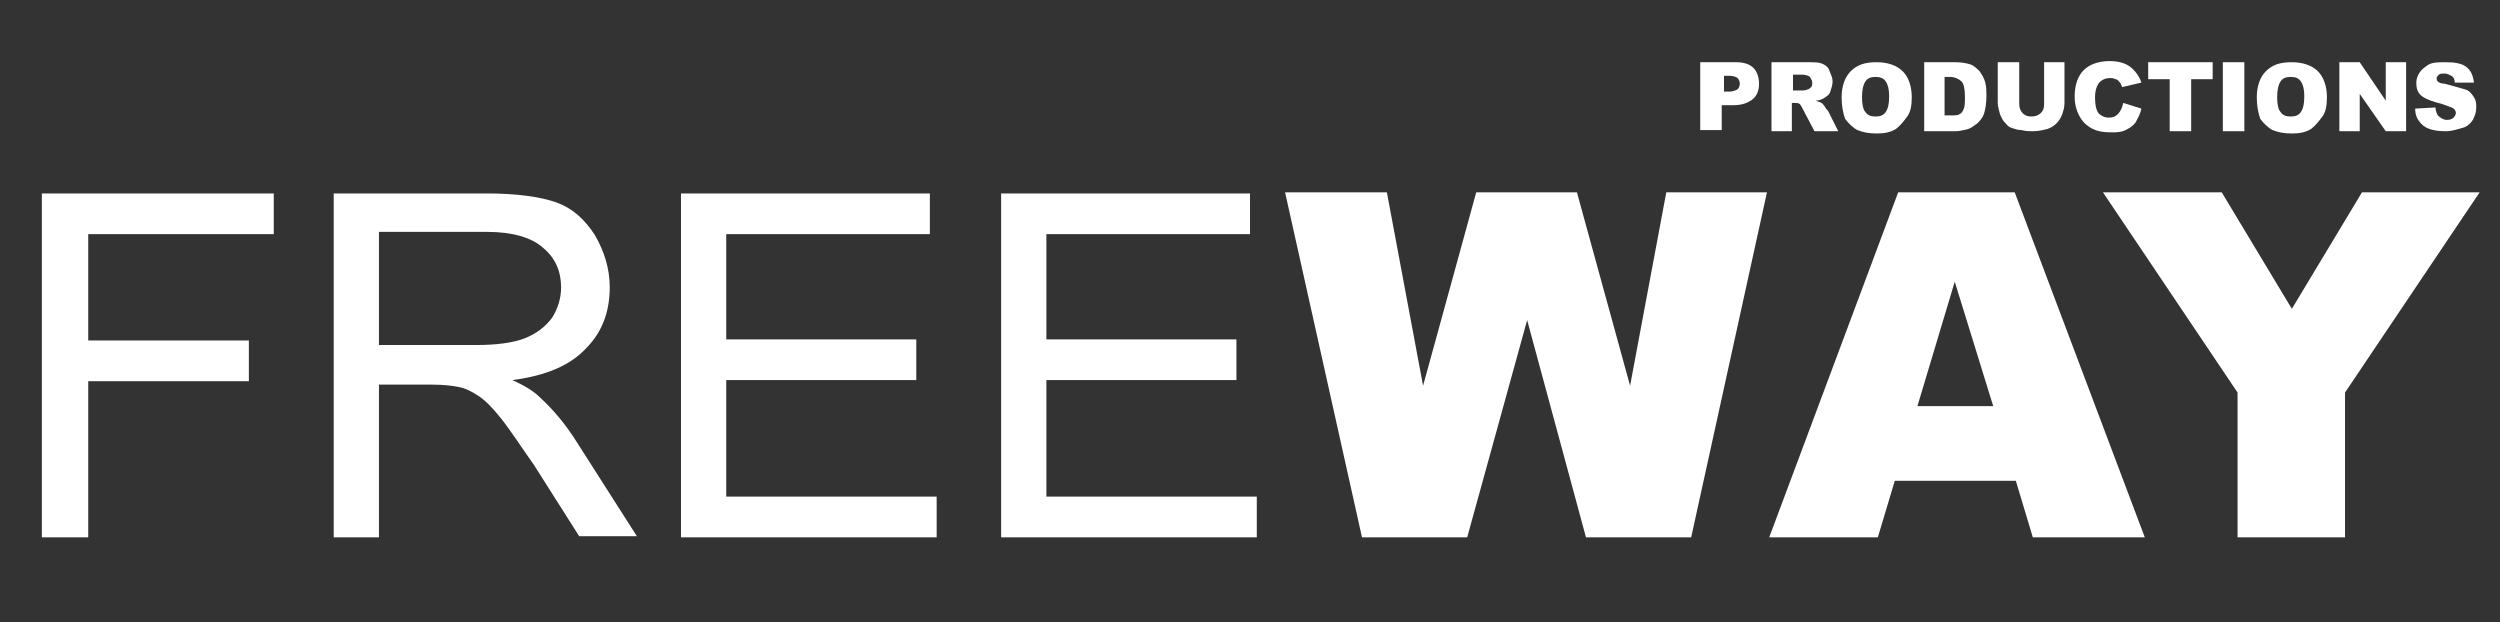
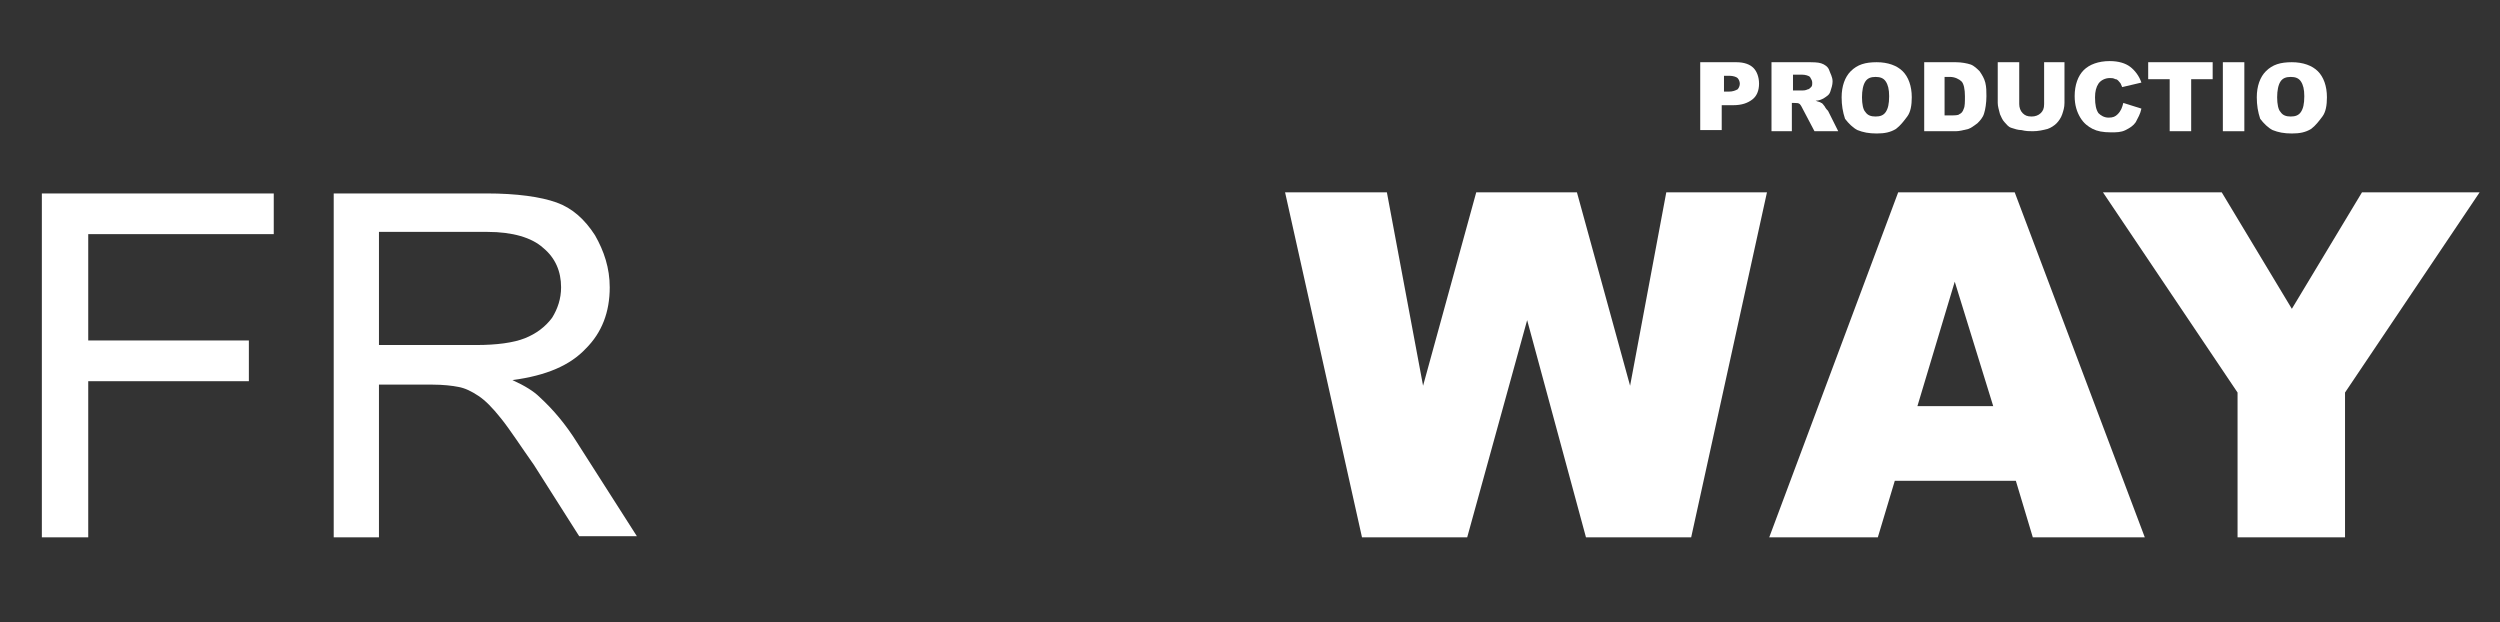
<svg xmlns="http://www.w3.org/2000/svg" version="1.1" id="Layer_1" x="0px" y="0px" viewBox="0 0 221 55" style="enable-background:new 0 0 221 55;" xml:space="preserve">
  <rect x="0" y="0" width="221" height="55" fill="#333333" stroke="none" />
  <style type="text/css">
	.st0{fill:#FFFFFF;}
</style>
  <g>
    <path class="st0" d="M113.6,17h9l3.2,17.1l4.7-17.1h8.9l4.7,17.1l3.2-17.1h8.9l-6.7,30.5h-9.3L135,28.3l-5.3,19.2h-9.3L113.6,17z" />
    <path class="st0" d="M178.2,42.5h-10.7l-1.5,5h-9.6L167.8,17h10.3l11.5,30.5h-9.9L178.2,42.5z M176.2,35.9l-3.4-11l-3.3,11H176.2z" />
    <path class="st0" d="M185.9,17h10.5l6.2,10.3l6.2-10.3h10.4l-11.9,17.7v12.8h-9.5V34.7L185.9,17z" />
  </g>
  <g>
    <path class="st0" d="M3.7,47.5V17.1h20.5v3.6H7.8v9.4H22v3.6H7.8v13.8H3.7z" />
    <path class="st0" d="M29.5,47.5V17.1H43c2.7,0,4.8,0.3,6.2,0.8c1.4,0.5,2.5,1.5,3.4,2.9c0.8,1.4,1.3,2.9,1.3,4.6   c0,2.2-0.7,4-2.1,5.4c-1.4,1.5-3.5,2.4-6.5,2.8c1.1,0.5,1.9,1,2.4,1.5c1.2,1.1,2.3,2.4,3.3,4l5.3,8.3h-5.1l-4-6.3   C46,39.4,45.1,38,44.3,37c-0.8-1-1.4-1.6-2-2c-0.6-0.4-1.2-0.7-1.8-0.8C40,34.1,39.2,34,38.2,34h-4.7v13.5H29.5z M33.5,30.5h8.6   c1.8,0,3.3-0.2,4.3-0.6c1-0.4,1.8-1,2.4-1.8c0.5-0.8,0.8-1.7,0.8-2.7c0-1.4-0.5-2.6-1.6-3.5c-1-0.9-2.7-1.4-4.9-1.4h-9.6V30.5z" />
-     <path class="st0" d="M60.2,47.5V17.1h22v3.6H64.2V30H81v3.6H64.2v10.3h18.6v3.6H60.2z" />
-     <path class="st0" d="M88.5,47.5V17.1h22v3.6H92.5V30h16.8v3.6H92.5v10.3h18.6v3.6H88.5z" />
  </g>
  <g>
    <path class="st0" d="M150.4,5.5h3.1c0.7,0,1.2,0.2,1.5,0.5c0.3,0.3,0.5,0.8,0.5,1.4c0,0.6-0.2,1.1-0.6,1.4s-0.9,0.5-1.7,0.5h-1v2.2   h-1.9V5.5z M152.3,8.1h0.5c0.4,0,0.6-0.1,0.8-0.2c0.1-0.1,0.2-0.3,0.2-0.5c0-0.2-0.1-0.4-0.2-0.5s-0.4-0.2-0.7-0.2h-0.5V8.1z" />
    <path class="st0" d="M156.6,11.6V5.5h3.1c0.6,0,1,0,1.3,0.1c0.3,0.1,0.6,0.3,0.7,0.6s0.3,0.6,0.3,1c0,0.3-0.1,0.6-0.2,0.9   s-0.3,0.4-0.6,0.6c-0.2,0.1-0.4,0.2-0.7,0.2c0.2,0.1,0.4,0.1,0.5,0.2c0.1,0,0.2,0.2,0.3,0.3c0.1,0.2,0.2,0.3,0.3,0.4l0.9,1.8h-2.1   l-1-1.9c-0.1-0.2-0.2-0.4-0.3-0.5c-0.1-0.1-0.3-0.1-0.5-0.1h-0.2v2.5H156.6z M158.5,8h0.8c0.1,0,0.3,0,0.5-0.1   c0.1,0,0.2-0.1,0.3-0.2c0.1-0.1,0.1-0.2,0.1-0.4c0-0.2-0.1-0.3-0.2-0.5c-0.1-0.1-0.4-0.2-0.7-0.2h-0.8V8z" />
    <path class="st0" d="M162.8,8.6c0-1,0.3-1.8,0.8-2.3c0.6-0.6,1.3-0.8,2.3-0.8c1,0,1.8,0.3,2.3,0.8s0.8,1.3,0.8,2.3   c0,0.7-0.1,1.3-0.4,1.7s-0.6,0.8-1,1.1c-0.5,0.3-1,0.4-1.7,0.4c-0.7,0-1.2-0.1-1.7-0.3c-0.4-0.2-0.8-0.6-1.1-1   C162.9,9.9,162.8,9.3,162.8,8.6z M164.6,8.6c0,0.6,0.1,1.1,0.3,1.3c0.2,0.3,0.5,0.4,0.9,0.4c0.4,0,0.7-0.1,0.9-0.4   c0.2-0.3,0.3-0.7,0.3-1.4c0-0.6-0.1-1-0.3-1.3s-0.5-0.4-0.9-0.4c-0.4,0-0.7,0.1-0.9,0.4C164.7,7.5,164.6,8,164.6,8.6z" />
    <path class="st0" d="M170.1,5.5h2.8c0.5,0,1,0.1,1.3,0.2s0.6,0.4,0.8,0.6c0.2,0.3,0.4,0.6,0.5,1c0.1,0.4,0.1,0.8,0.1,1.2   c0,0.6-0.1,1.2-0.2,1.5c-0.1,0.4-0.4,0.7-0.6,0.9c-0.3,0.2-0.5,0.4-0.8,0.5c-0.4,0.1-0.8,0.2-1.1,0.2h-2.8V5.5z M171.9,6.9v3.3h0.5   c0.4,0,0.7,0,0.8-0.1c0.2-0.1,0.3-0.2,0.4-0.5c0.1-0.2,0.1-0.6,0.1-1.1c0-0.6-0.1-1.1-0.3-1.3c-0.2-0.2-0.6-0.4-1-0.4H171.9z" />
    <path class="st0" d="M180.6,5.5h1.9v3.6c0,0.4-0.1,0.7-0.2,1c-0.1,0.3-0.3,0.6-0.5,0.8c-0.2,0.2-0.5,0.4-0.8,0.5   c-0.4,0.1-0.8,0.2-1.3,0.2c-0.3,0-0.6,0-1-0.1c-0.3,0-0.6-0.1-0.9-0.2s-0.4-0.3-0.6-0.5c-0.2-0.2-0.3-0.5-0.4-0.7   c-0.1-0.4-0.2-0.7-0.2-1V5.5h1.9v3.7c0,0.3,0.1,0.6,0.3,0.8c0.2,0.2,0.4,0.3,0.8,0.3c0.3,0,0.6-0.1,0.8-0.3s0.3-0.4,0.3-0.8V5.5z" />
    <path class="st0" d="M187.7,9.1l1.6,0.5c-0.1,0.5-0.3,0.8-0.5,1.2c-0.2,0.3-0.5,0.5-0.9,0.7s-0.8,0.2-1.3,0.2   c-0.7,0-1.2-0.1-1.6-0.3c-0.4-0.2-0.8-0.5-1.1-1c-0.3-0.5-0.5-1.1-0.5-1.9c0-1,0.3-1.8,0.8-2.3c0.5-0.5,1.3-0.8,2.3-0.8   c0.8,0,1.4,0.2,1.8,0.5c0.4,0.3,0.8,0.8,1,1.4l-1.7,0.4c-0.1-0.2-0.1-0.3-0.2-0.4c-0.1-0.1-0.2-0.3-0.4-0.3   c-0.2-0.1-0.3-0.1-0.5-0.1c-0.4,0-0.8,0.2-1,0.5c-0.2,0.3-0.3,0.7-0.3,1.2c0,0.7,0.1,1.1,0.3,1.4c0.2,0.2,0.5,0.4,0.9,0.4   c0.4,0,0.6-0.1,0.8-0.3C187.5,9.8,187.6,9.5,187.7,9.1z" />
    <path class="st0" d="M189.9,5.5h5.7V7h-1.9v4.6h-1.9V7h-1.9V5.5z" />
    <path class="st0" d="M196.5,5.5h1.9v6.1h-1.9V5.5z" />
    <path class="st0" d="M199.5,8.6c0-1,0.3-1.8,0.8-2.3c0.6-0.6,1.3-0.8,2.3-0.8c1,0,1.8,0.3,2.3,0.8s0.8,1.3,0.8,2.3   c0,0.7-0.1,1.3-0.4,1.7s-0.6,0.8-1,1.1c-0.5,0.3-1,0.4-1.7,0.4c-0.7,0-1.2-0.1-1.7-0.3c-0.4-0.2-0.8-0.6-1.1-1   C199.6,9.9,199.5,9.3,199.5,8.6z M201.3,8.6c0,0.6,0.1,1.1,0.3,1.3c0.2,0.3,0.5,0.4,0.9,0.4c0.4,0,0.7-0.1,0.9-0.4   c0.2-0.3,0.3-0.7,0.3-1.4c0-0.6-0.1-1-0.3-1.3s-0.5-0.4-0.9-0.4c-0.4,0-0.7,0.1-0.9,0.4C201.4,7.5,201.3,8,201.3,8.6z" />
-     <path class="st0" d="M206.8,5.5h1.8l2.3,3.4V5.5h1.8v6.1h-1.8l-2.3-3.3v3.3h-1.8V5.5z" />
-     <path class="st0" d="M213.5,9.6l1.8-0.1c0,0.3,0.1,0.5,0.2,0.7c0.2,0.2,0.5,0.4,0.8,0.4c0.3,0,0.5-0.1,0.6-0.2s0.2-0.3,0.2-0.4   c0-0.2-0.1-0.3-0.2-0.4s-0.5-0.2-1-0.4c-0.8-0.2-1.4-0.4-1.8-0.7c-0.4-0.3-0.5-0.7-0.5-1.2c0-0.3,0.1-0.6,0.3-0.9   c0.2-0.3,0.5-0.5,0.8-0.7c0.4-0.2,0.9-0.2,1.5-0.2c0.8,0,1.4,0.1,1.8,0.4s0.6,0.7,0.7,1.4L217,7.3c0-0.3-0.1-0.5-0.3-0.6   s-0.4-0.2-0.6-0.2c-0.2,0-0.4,0-0.5,0.1s-0.2,0.2-0.2,0.3c0,0.1,0,0.2,0.1,0.3c0.1,0.1,0.3,0.2,0.6,0.2c0.8,0.2,1.4,0.4,1.8,0.5   s0.6,0.4,0.8,0.7c0.2,0.3,0.2,0.6,0.2,0.9c0,0.4-0.1,0.7-0.3,1.1c-0.2,0.3-0.5,0.6-0.9,0.7s-0.9,0.3-1.5,0.3c-1,0-1.7-0.2-2.1-0.6   S213.5,10.2,213.5,9.6z" />
  </g>
</svg>